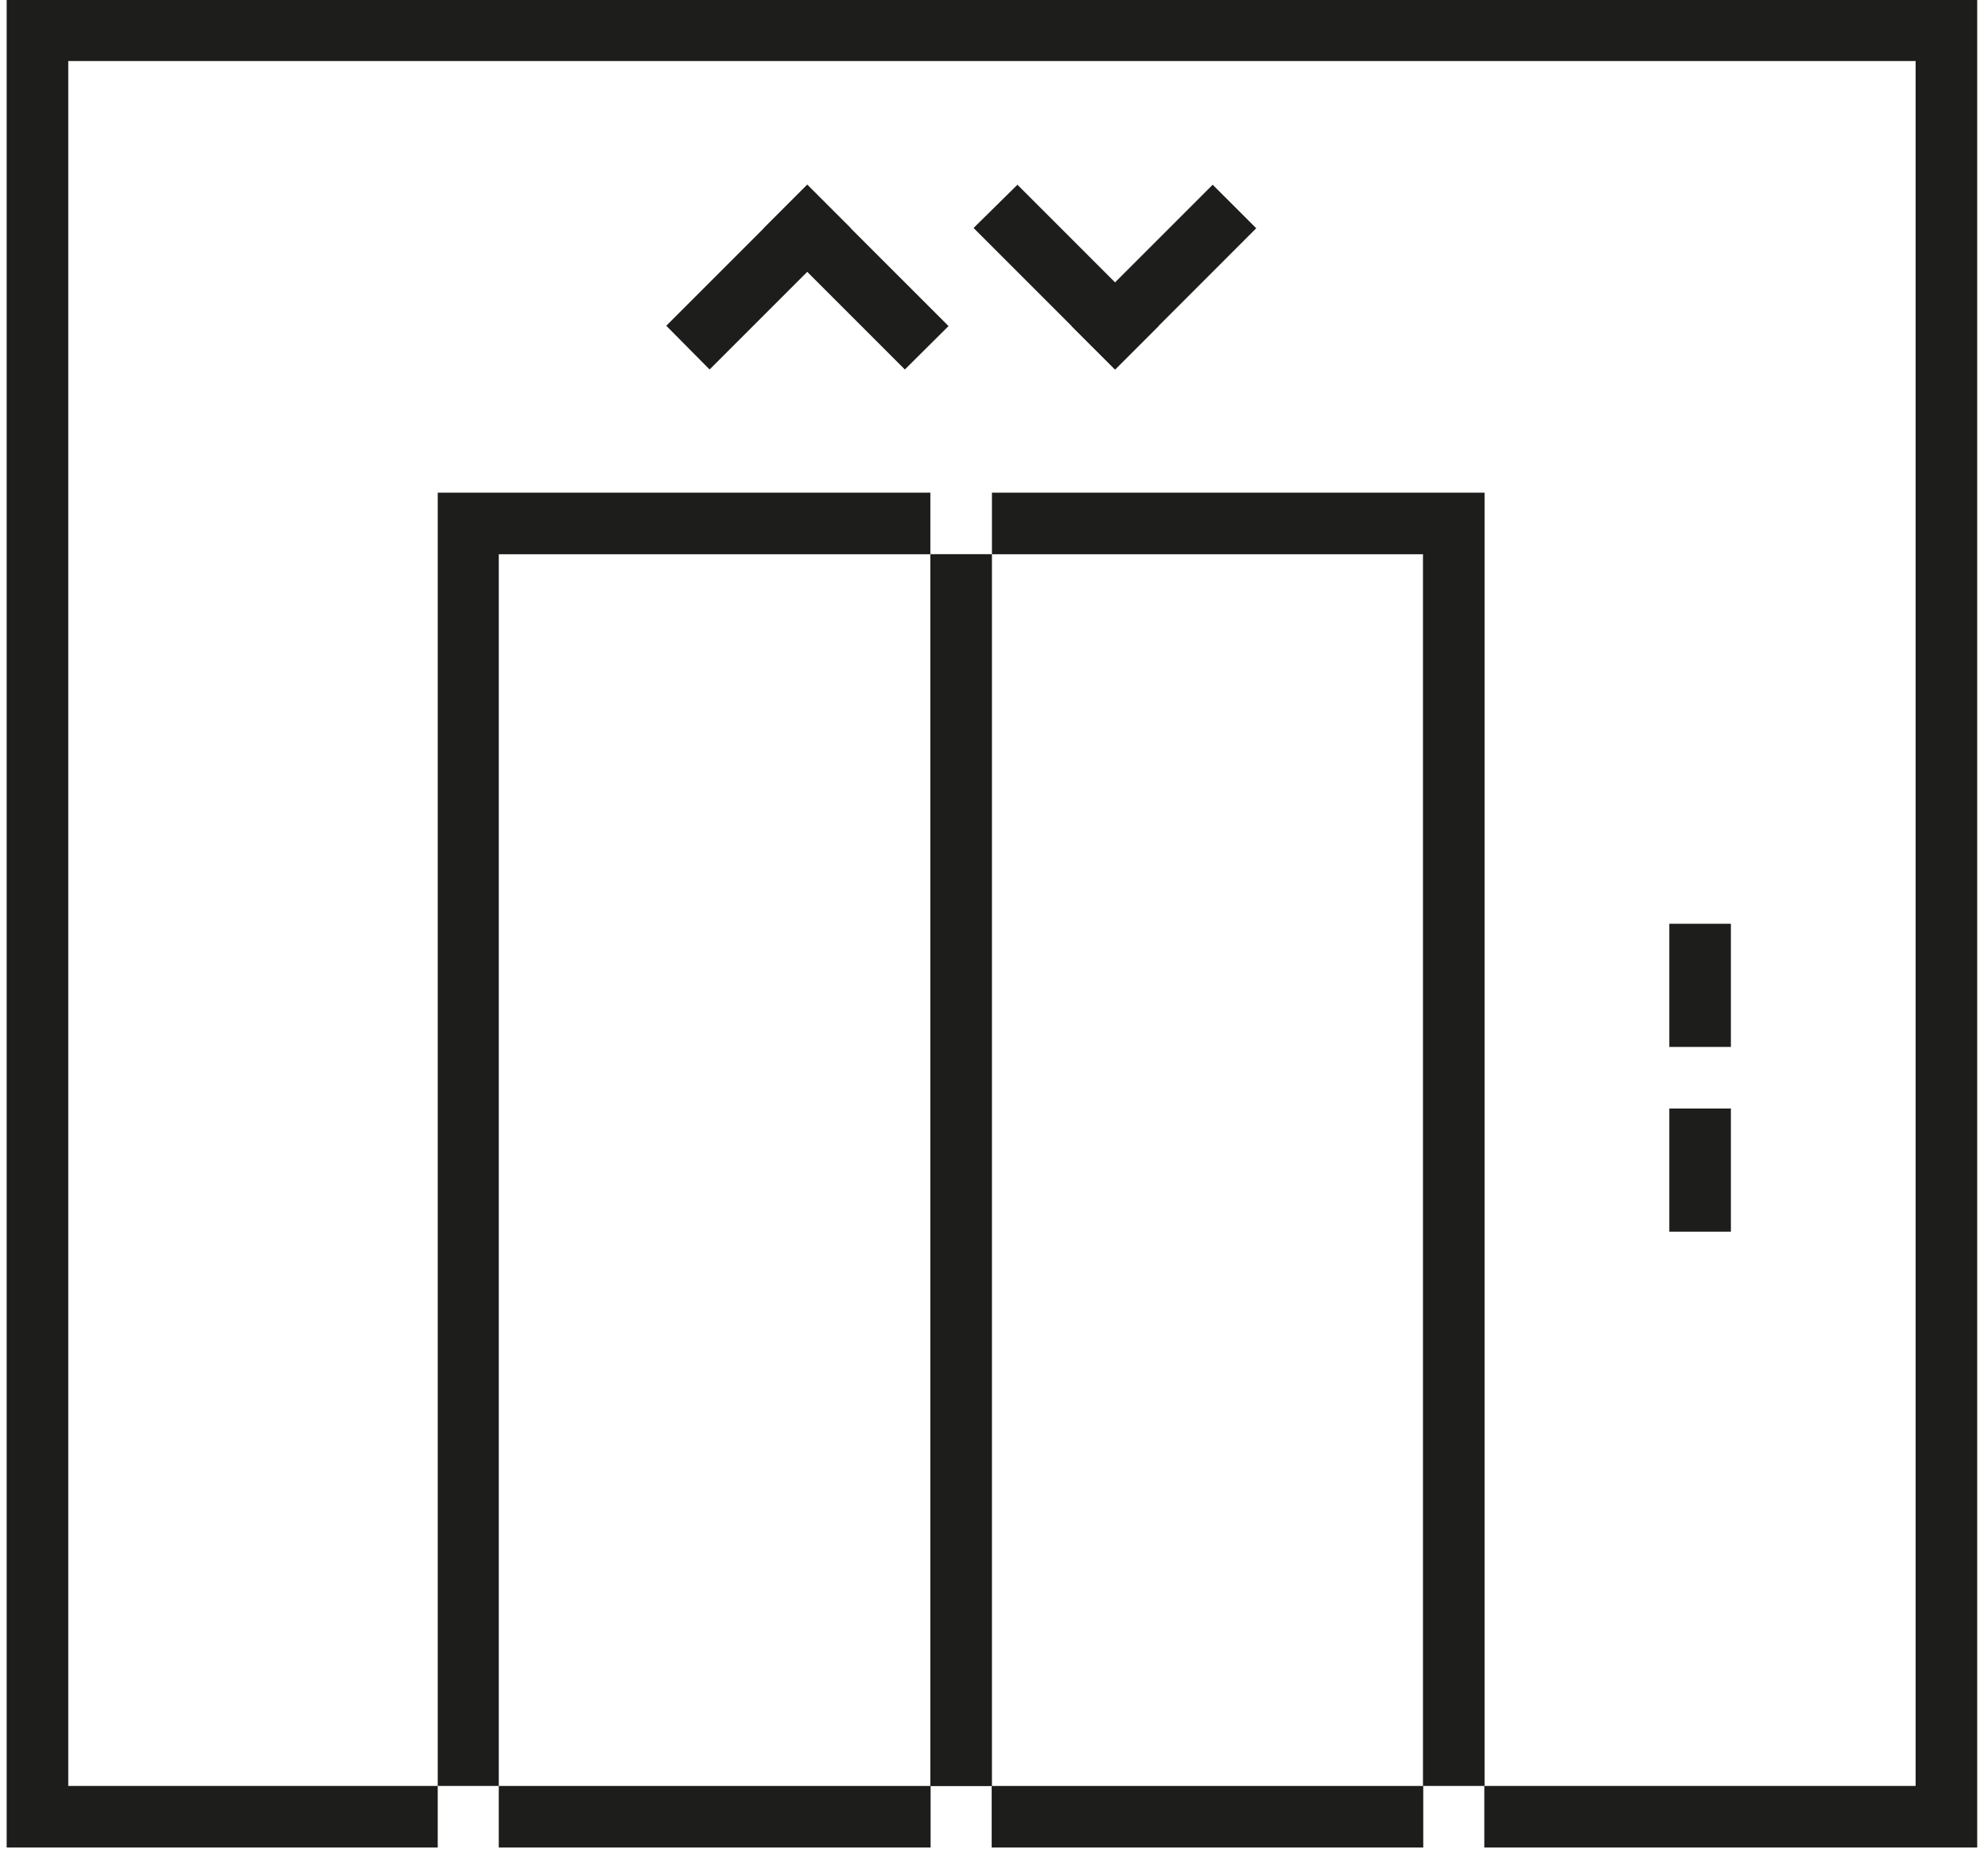
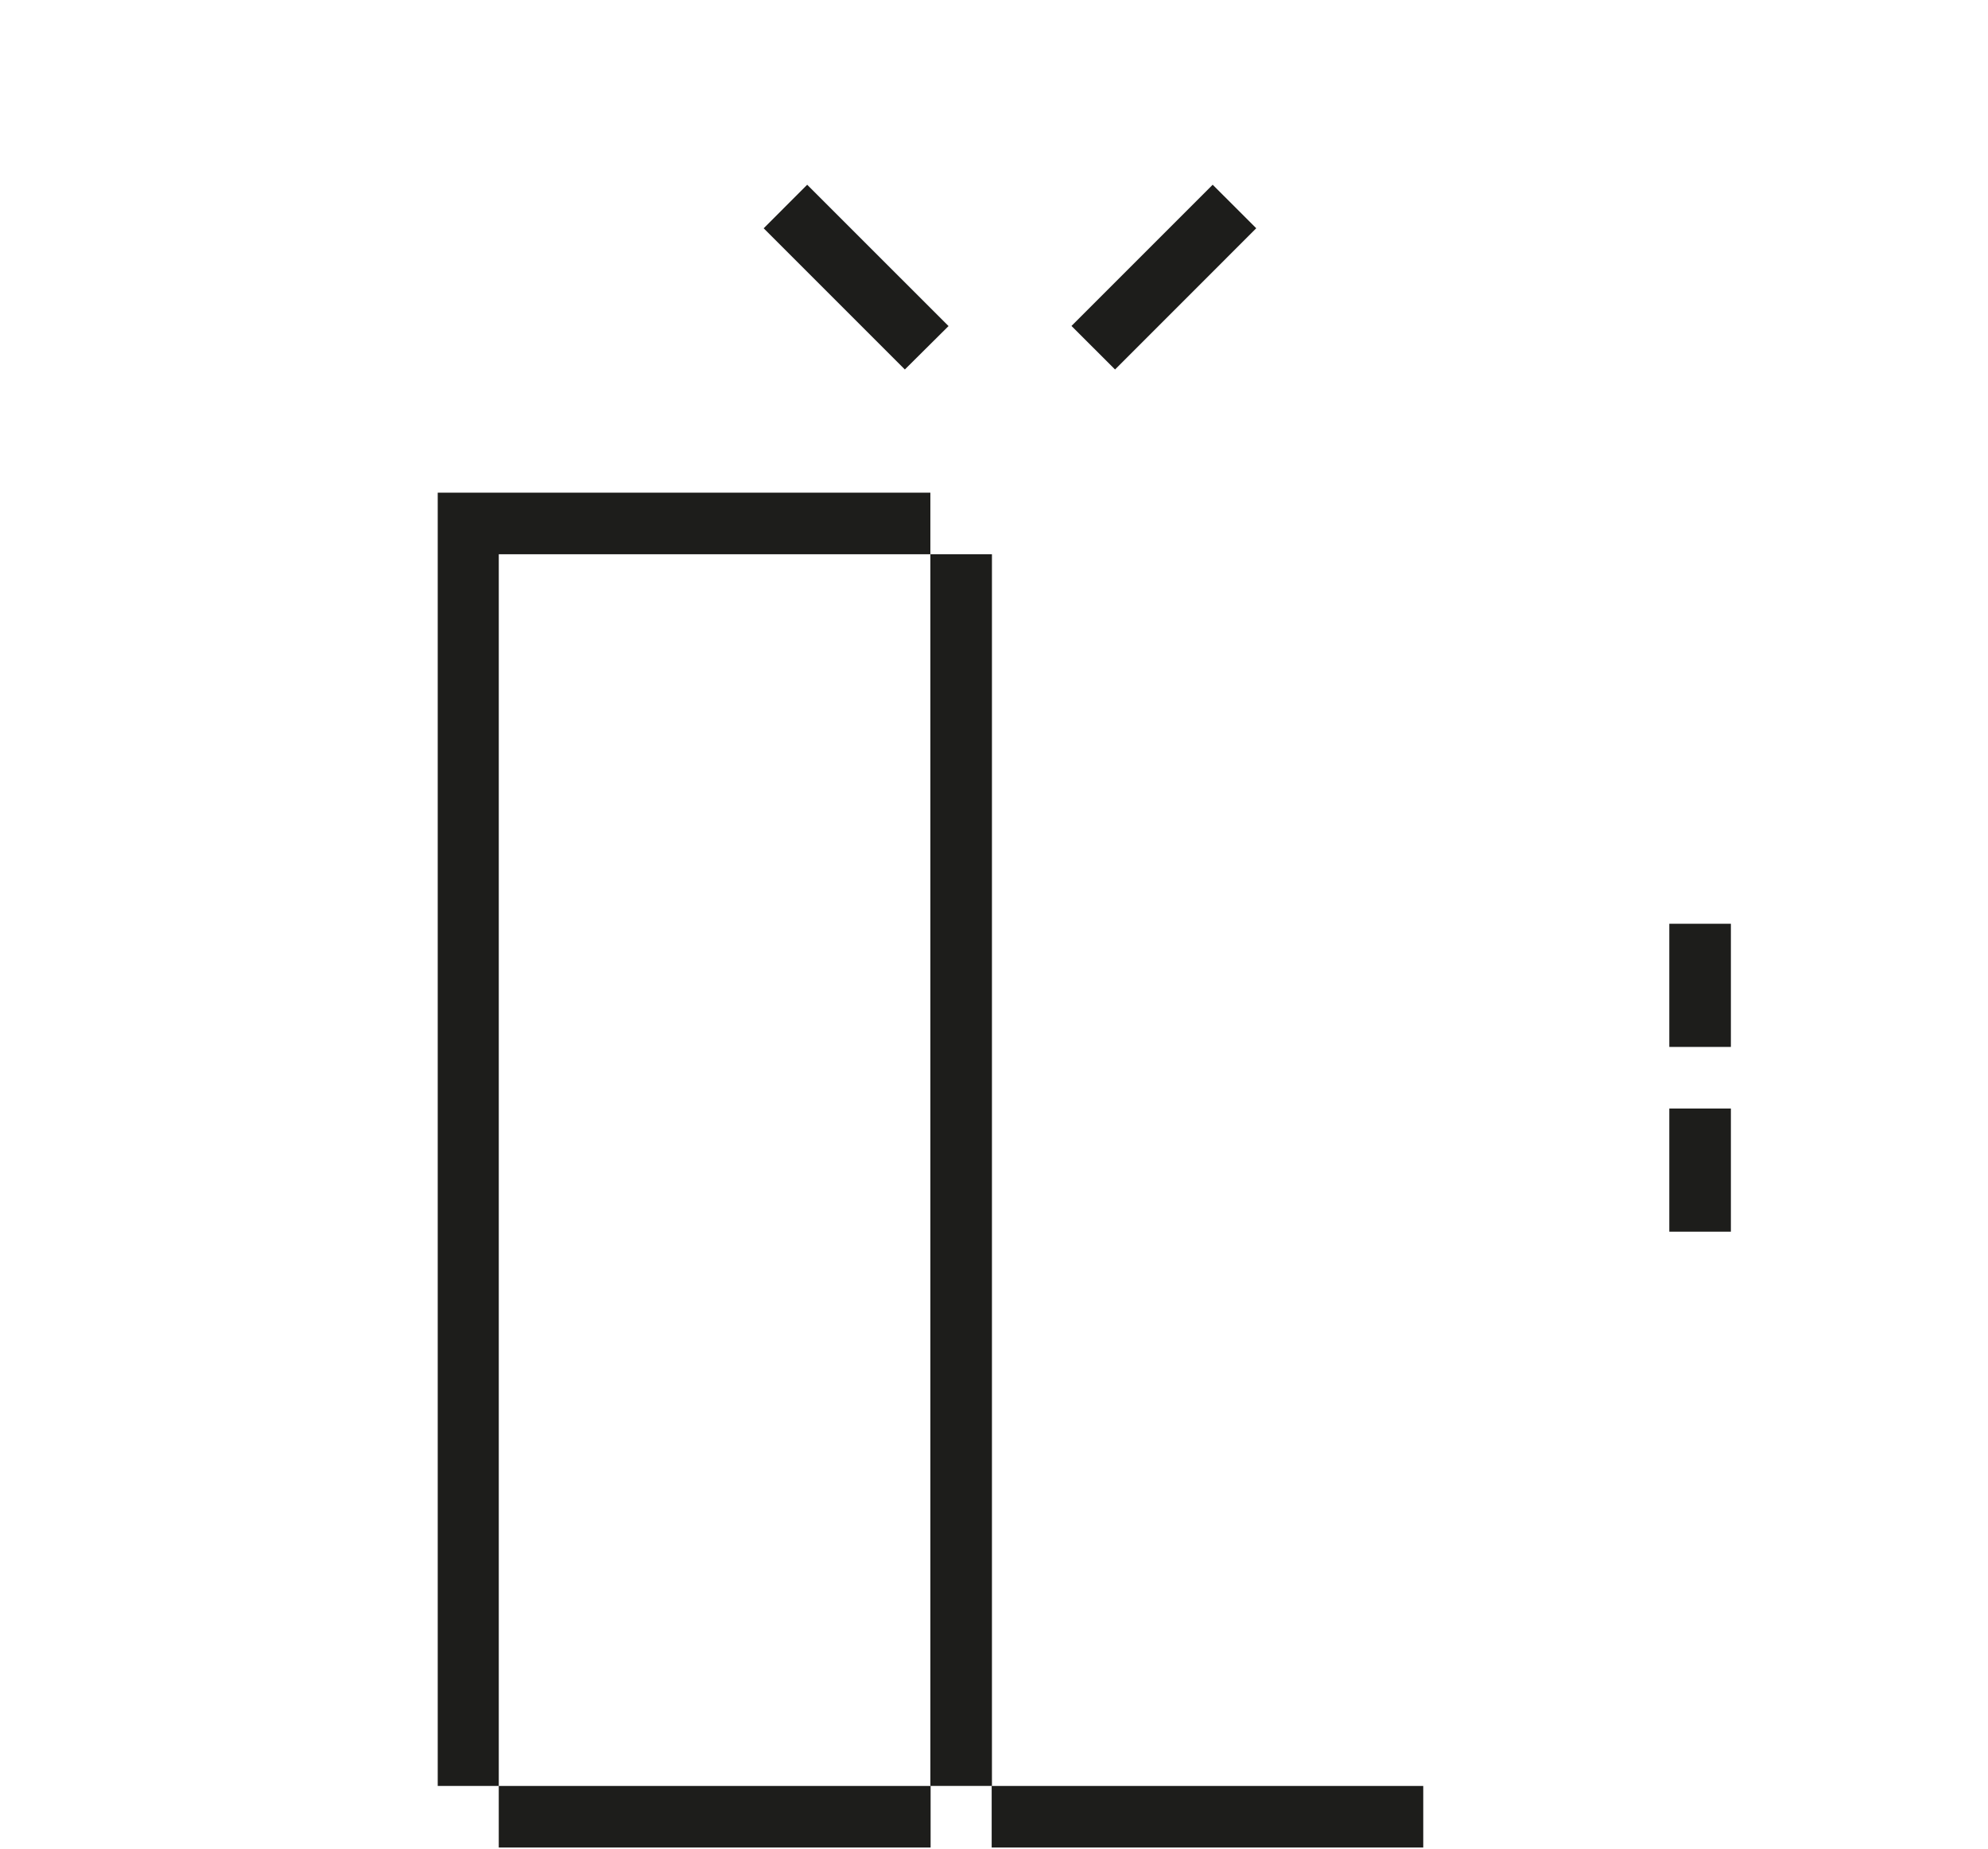
<svg xmlns="http://www.w3.org/2000/svg" width="114px" height="106px" viewBox="0 0 114 106" version="1.1">
  <title>Group 21</title>
  <g id="Page-1" stroke="none" stroke-width="1" fill="none" fill-rule="evenodd">
    <g id="Group-807" transform="translate(-393, -4)" fill="#1D1D1B">
      <g id="Group-21" transform="translate(393.382, 3.999)">
        <polygon id="Fill-41" points="95.343 60.031 98.874 60.031 98.874 52.968 95.343 52.968" />
        <polygon id="Fill-42" points="95.343 70.624 98.874 70.624 98.874 63.562 95.343 63.562" />
        <polygon id="Fill-43" points="54.011 18.698 45.906 10.594 43.41 13.091 51.506 21.187" />
-         <polygon id="Fill-44" points="40.31 21.187 48.407 13.09 45.91 10.594 37.824 18.68" />
-         <polygon id="Fill-45" points="55.447 13.073 63.561 21.187 66.058 18.69 57.962 10.594" />
        <polygon id="Fill-46" points="69.158 10.593 61.061 18.69 63.559 21.187 71.656 13.089" />
        <polygon id="Fill-47" points="56.485 105.936 81.233 105.936 81.233 102.406 56.485 102.406" />
        <polygon id="Fill-48" points="28.219 105.936 52.983 105.936 52.983 102.406 28.219 102.406" />
-         <polygon id="Fill-49" points="0 0 0 105.936 24.719 105.936 24.719 102.405 3.532 102.405 3.532 3.501 109.468 3.501 109.468 102.405 84.734 102.405 84.734 105.936 112.999 105.936 112.999 0" />
-         <polygon id="Fill-50" points="52.969 102.404 56.469 102.404 56.469 31.78 52.969 31.78" />
-         <polygon id="Fill-51" points="56.5 28.25 56.5 31.781 81.217 31.781 81.217 102.405 84.749 102.405 84.749 28.25" />
        <polygon id="Fill-52" points="52.969 28.25 24.719 28.25 24.719 102.405 28.22 102.405 28.22 31.781 52.969 31.781" />
        <polygon id="Fill-53" points="52.969 102.404 56.5 102.404 56.5 31.78 52.969 31.78" />
      </g>
    </g>
  </g>
</svg>